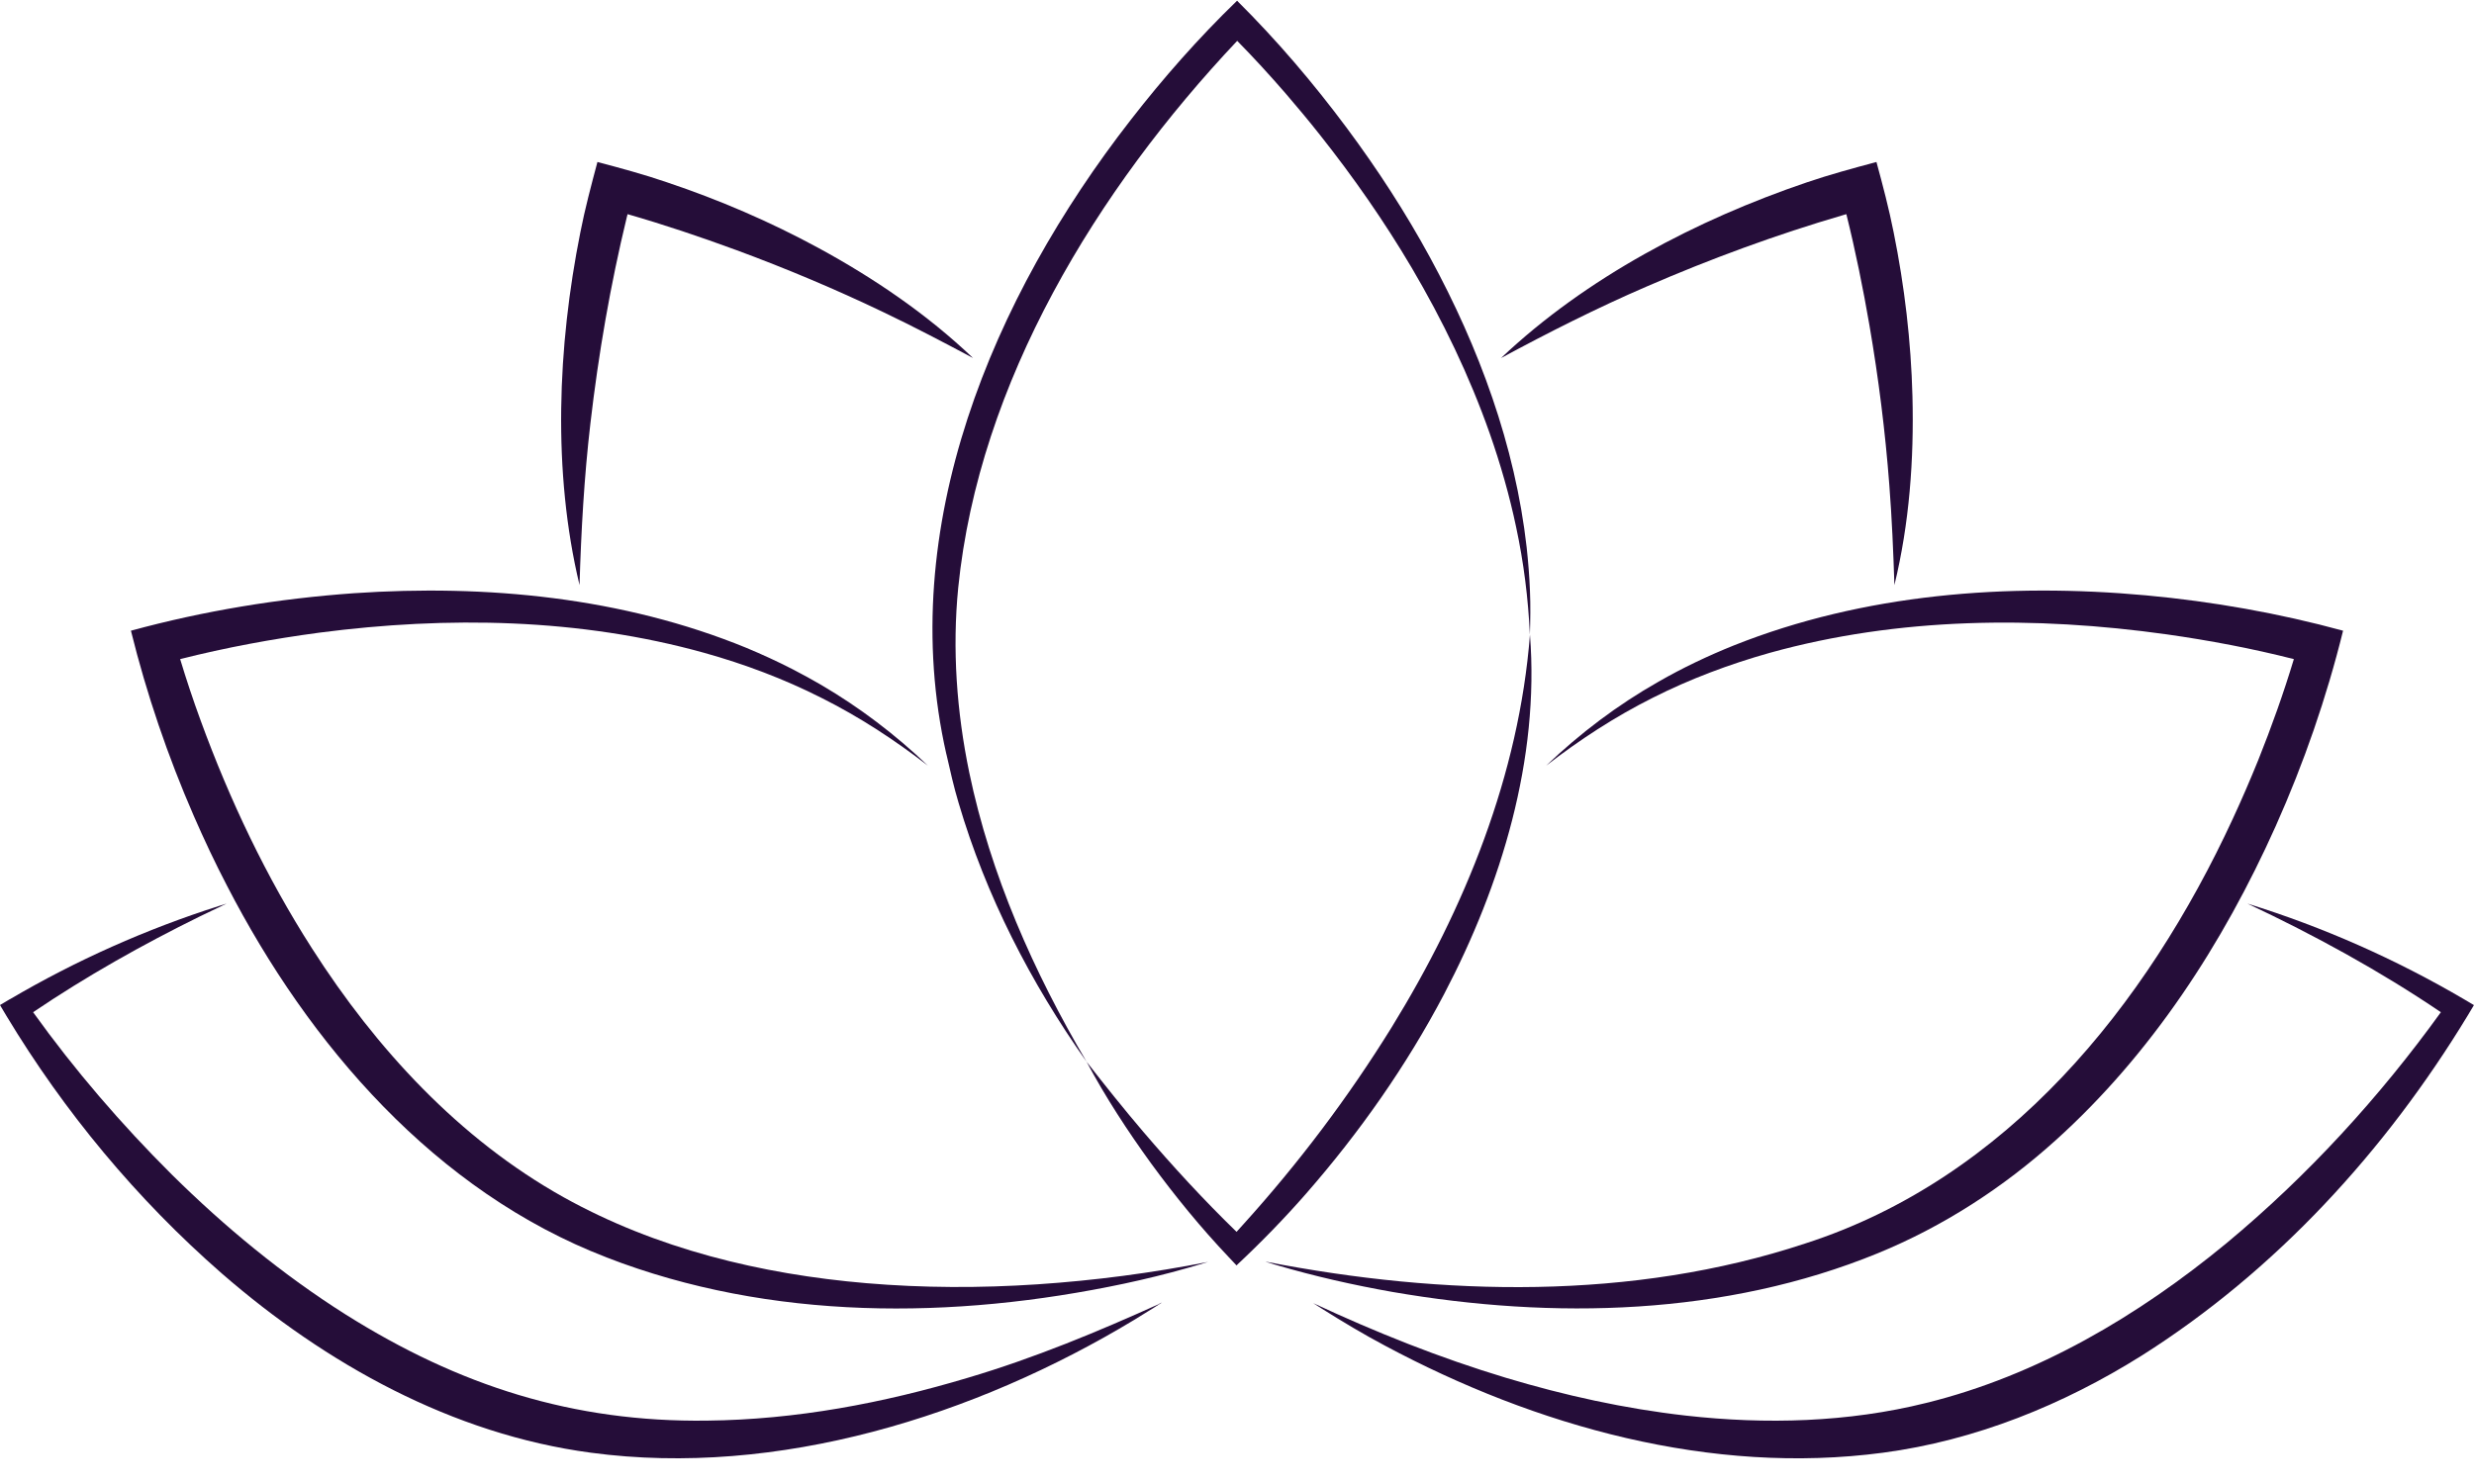
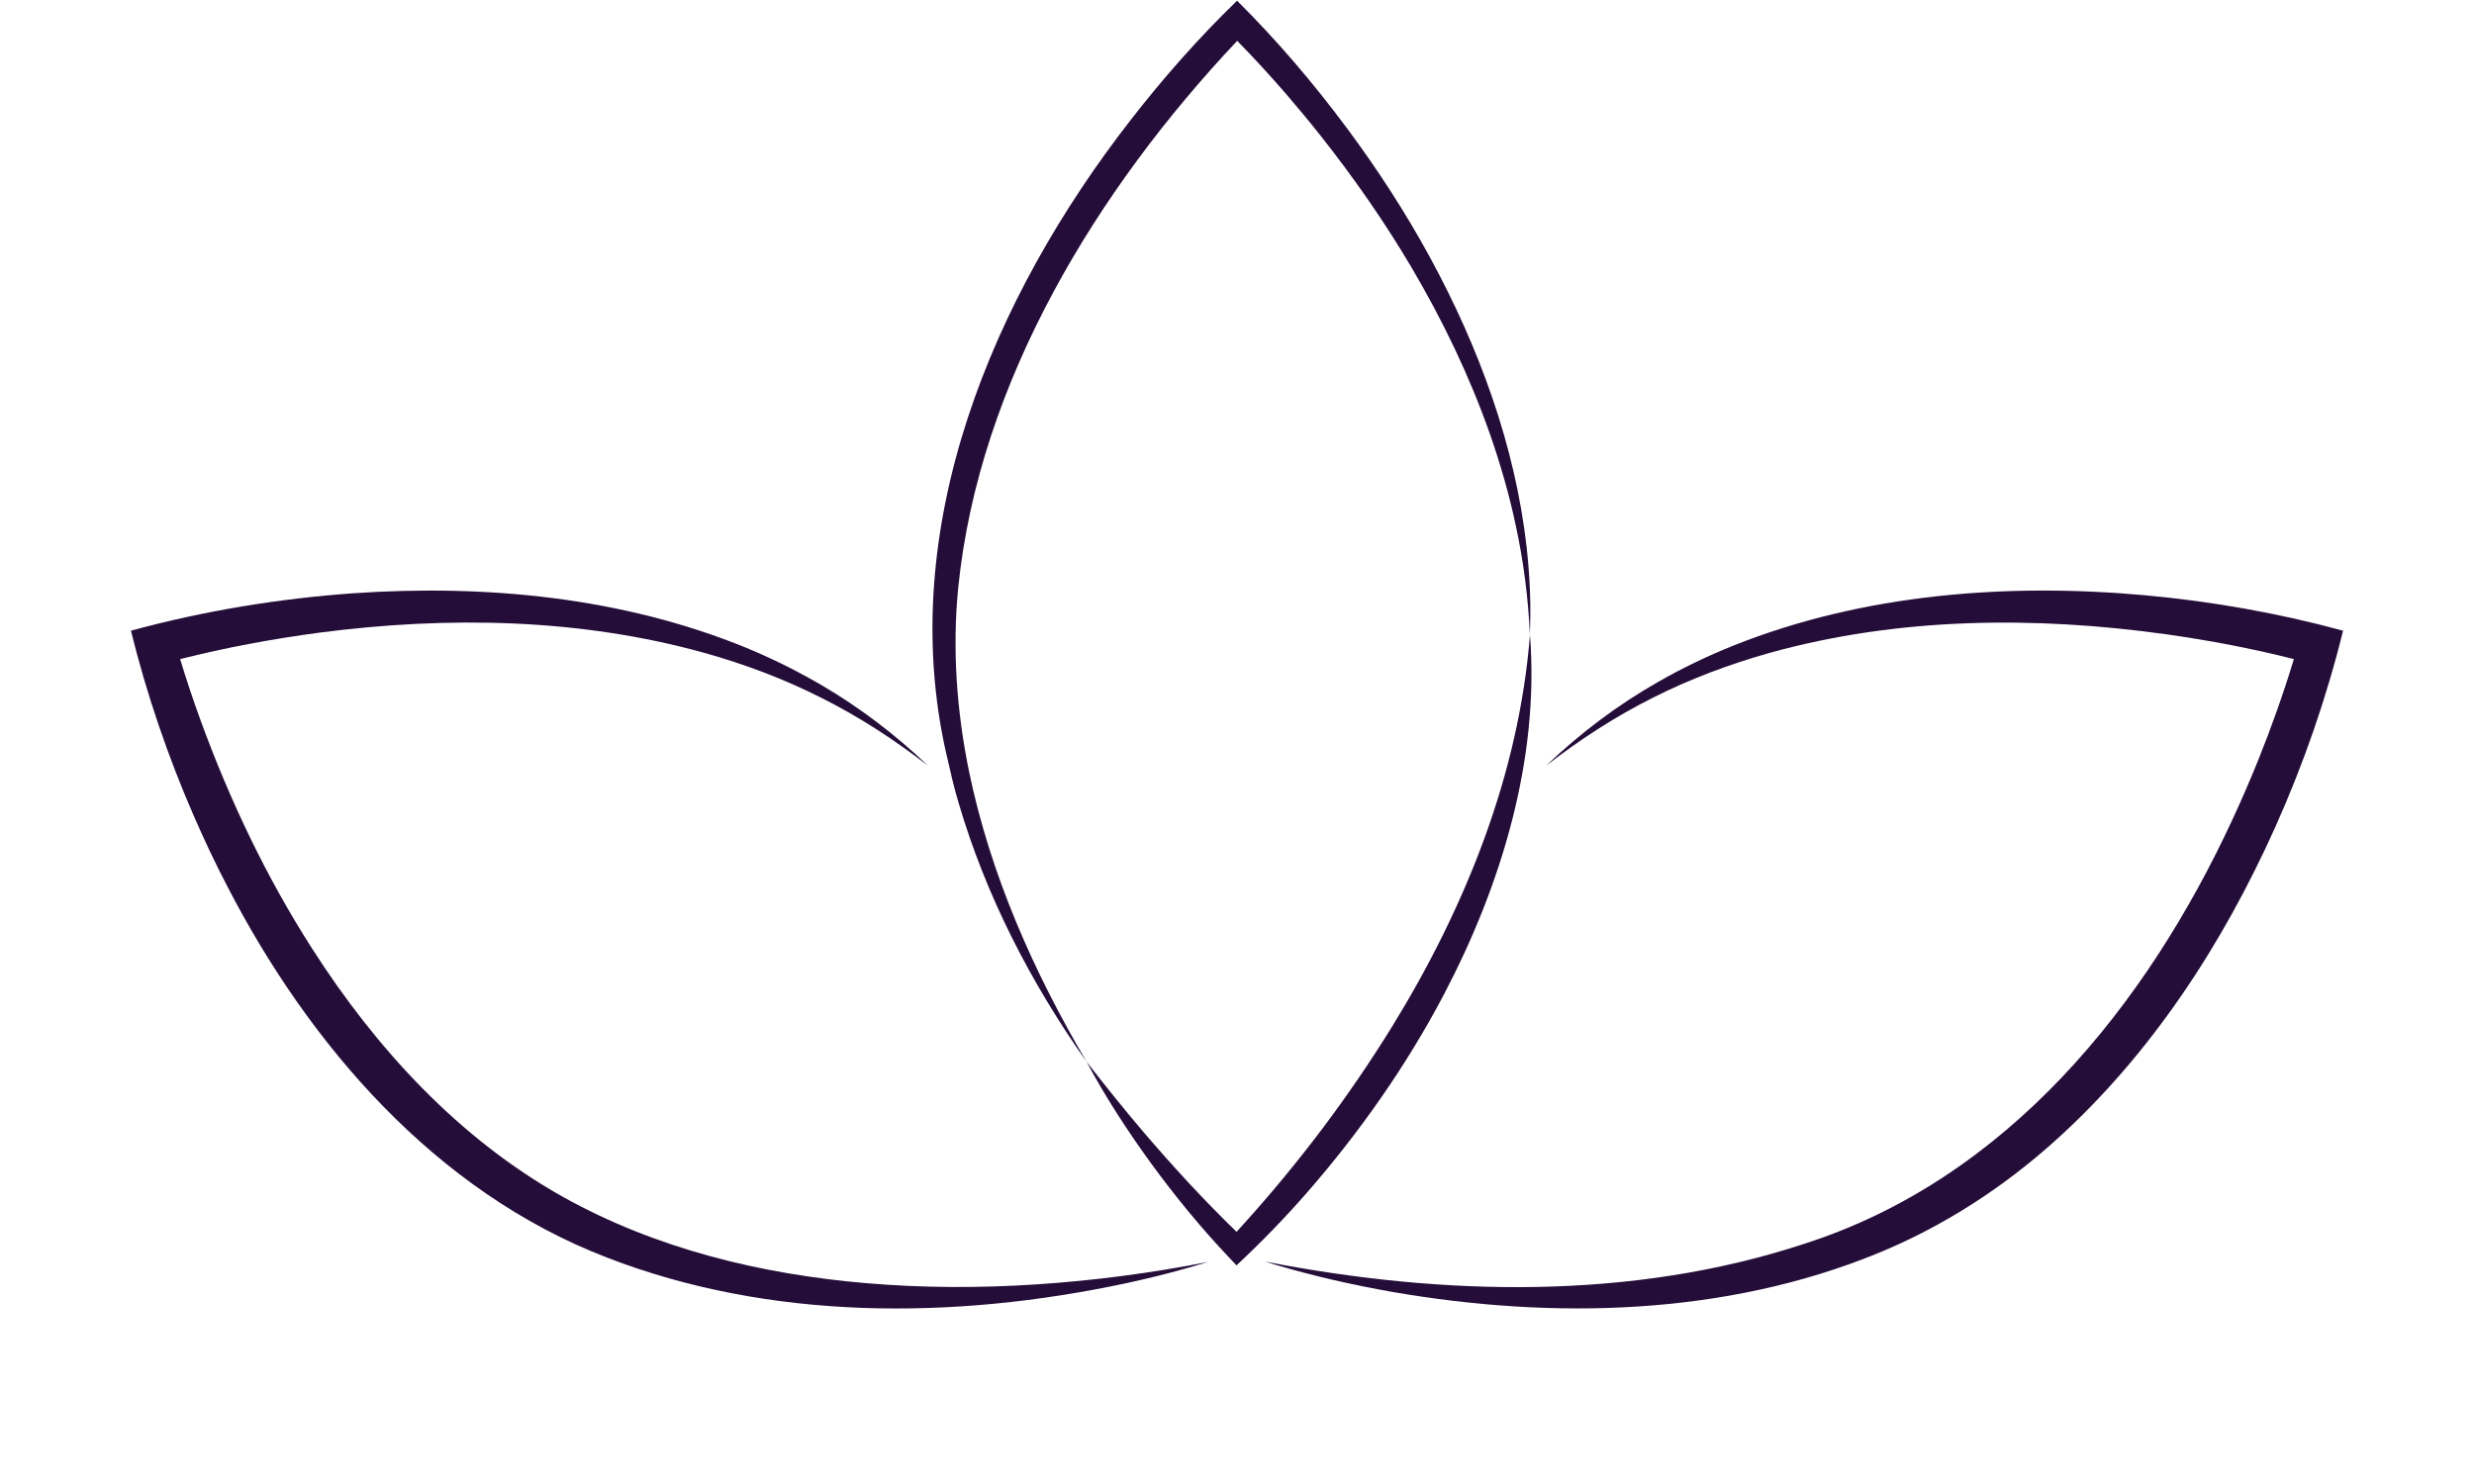
<svg xmlns="http://www.w3.org/2000/svg" width="200" zoomAndPan="magnify" viewBox="0 0 150 90" height="120" preserveAspectRatio="xMidYMid meet" version="1.0">
-   <path fill="#250d39" d="M 114.551 29.418 C 114.305 26.18 113.898 22.945 113.348 19.742 C 112.957 17.477 112.5 15.219 111.945 12.988 C 111.887 13.004 111.828 13.02 111.77 13.039 C 107.707 14.227 103.715 15.695 99.832 17.379 C 96.82 18.68 93.898 20.156 91.008 21.715 C 96.148 16.844 102.887 13.316 109.562 11.055 C 110.914 10.594 112.383 10.195 113.77 9.824 C 114.148 11.207 114.535 12.684 114.812 14.086 C 115.473 17.355 115.867 20.699 115.953 24.035 C 116.051 27.875 115.766 31.75 114.859 35.484 C 114.793 33.453 114.707 31.438 114.551 29.418 Z M 114.551 29.418 " fill-opacity="1" fill-rule="nonzero" />
-   <path fill="#250d39" d="M 0.598 60.602 C 4.605 58.246 8.883 56.34 13.309 54.934 L 13.738 54.801 C 13.195 55.055 12.66 55.316 12.125 55.574 C 8.633 57.293 5.23 59.207 2.008 61.387 C 4.523 64.895 7.363 68.191 10.418 71.234 C 13.629 74.41 17.141 77.309 20.961 79.723 C 27.809 84.031 34.742 86.266 42.871 86.156 C 48.238 86.102 53.562 85.094 58.691 83.555 C 62.691 82.371 66.594 80.75 70.375 79.039 C 70.375 79.039 70.246 79.055 70.246 79.055 L 70.371 79.02 L 70.434 79.004 C 70.434 79.004 70.379 79.039 70.379 79.039 C 69.906 79.352 69.246 79.742 68.773 80.043 C 59.121 85.875 47.164 89.621 35.824 88.102 C 27.438 86.988 19.758 82.719 13.438 77.223 C 8.301 72.734 3.898 67.434 0.383 61.598 L 0 60.953 C 0 60.953 0.598 60.598 0.598 60.598 Z M 0.598 60.602 " fill-opacity="1" fill-rule="nonzero" />
-   <path fill="#250d39" d="M 102.219 85.852 C 107.07 86.398 112.043 86.266 116.793 85.082 C 123.555 83.414 129.656 79.797 135.004 75.387 C 139.91 71.312 144.262 66.559 147.992 61.387 C 144.273 58.871 140.32 56.711 136.262 54.801 C 140.84 56.215 145.262 58.176 149.398 60.602 L 149.996 60.957 C 149.996 60.957 149.613 61.598 149.613 61.598 C 144.645 69.785 137.98 77.074 129.855 82.211 C 125.102 85.195 119.758 87.363 114.172 88.102 C 103.75 89.488 93.113 86.504 83.969 81.609 C 82.668 80.918 81.398 80.156 80.152 79.371 C 79.977 79.258 79.797 79.148 79.621 79.031 C 83.434 80.809 87.301 82.352 91.305 83.559 C 94.867 84.629 98.52 85.434 102.219 85.852 Z M 102.219 85.852 " fill-opacity="1" fill-rule="nonzero" />
-   <path fill="#250d39" d="M 44.602 15.152 C 42.445 14.359 40.262 13.625 38.051 12.988 C 38.035 13.047 38.02 13.105 38.004 13.168 C 37.008 17.281 36.285 21.469 35.797 25.676 C 35.418 28.934 35.234 32.199 35.137 35.484 C 33.488 28.594 33.805 21 35.188 14.086 C 35.461 12.684 35.852 11.215 36.223 9.824 C 37.609 10.191 39.086 10.59 40.434 11.055 C 43.602 12.117 46.691 13.445 49.625 15.039 C 53 16.875 56.211 19.059 58.992 21.711 C 57.199 20.754 55.41 19.816 53.586 18.945 C 50.656 17.539 47.652 16.277 44.605 15.152 Z M 44.602 15.152 " fill-opacity="1" fill-rule="nonzero" />
  <path fill="#250d39" d="M 76.758 76.52 C 87.48 78.602 98.961 78.883 109.438 75.418 C 121.695 71.473 130.137 60.996 135.383 49.641 C 135.918 48.488 136.438 47.281 136.918 46.098 C 137.723 44.09 138.453 42.043 139.078 39.973 C 136.547 39.328 133.965 38.84 131.379 38.473 C 123.387 37.355 115.113 37.422 107.297 39.594 C 104.859 40.281 102.469 41.176 100.203 42.32 C 97.918 43.465 95.77 44.867 93.746 46.434 C 95.789 44.48 98.086 42.742 100.555 41.344 C 102.008 40.508 103.562 39.77 105.117 39.145 C 112.992 36.008 121.719 35.34 130.105 36.105 C 134.141 36.477 138.152 37.184 142.062 38.25 C 141.059 42.316 139.684 46.281 137.977 50.102 C 134.793 57.215 130.445 63.922 124.629 69.16 C 121.457 72.023 117.812 74.383 113.855 76.004 C 104.59 79.801 94.18 80.039 84.422 78.352 C 82.055 77.934 79.684 77.398 77.383 76.719 L 76.754 76.527 C 76.754 76.527 76.762 76.52 76.762 76.52 Z M 76.758 76.52 " fill-opacity="1" fill-rule="nonzero" />
  <path fill="#250d39" d="M 57.379 45.742 C 54.258 32.016 60.199 18.012 68.547 7.285 C 70.531 4.727 72.676 2.297 75.004 0.043 C 77.422 2.445 79.629 5.035 81.66 7.766 C 83.516 10.262 85.219 12.883 86.703 15.613 C 89.668 21.062 91.863 27.012 92.562 33.195 C 92.656 34.059 92.73 34.969 92.762 35.84 C 92.801 36.723 92.785 37.605 92.758 38.488 C 92.656 36.289 92.383 34.109 91.922 31.961 C 91.523 30.055 90.969 28.129 90.324 26.289 C 89.094 22.793 87.473 19.434 85.594 16.242 C 83.934 13.43 82.059 10.742 80.031 8.184 C 79.359 7.332 78.656 6.492 77.949 5.668 C 77 4.574 76.023 3.504 75.012 2.477 C 66.523 11.477 59.355 23.172 58.098 35.637 C 57.727 39.379 58.004 43.164 58.766 46.848 C 60.059 53.062 62.668 58.938 65.879 64.391 C 62.496 59.605 59.781 54.336 58.121 48.695 C 57.832 47.738 57.605 46.719 57.383 45.746 Z M 57.379 45.742 " fill-opacity="1" fill-rule="nonzero" />
  <path fill="#250d39" d="M 65.879 64.391 C 67 65.832 68.133 67.25 69.316 68.637 C 71.109 70.738 72.988 72.781 74.973 74.707 C 75.109 74.555 75.246 74.406 75.375 74.262 C 78.73 70.555 81.754 66.543 84.383 62.293 C 88.824 55.082 92.098 46.988 92.762 38.492 C 93.352 46.031 91.027 53.676 87.551 60.301 C 85.27 64.641 82.426 68.684 79.203 72.375 C 77.871 73.898 76.453 75.355 74.969 76.742 L 74.492 76.234 C 72.805 74.453 71.25 72.551 69.801 70.57 C 68.371 68.598 67.031 66.543 65.879 64.391 Z M 65.879 64.391 " fill-opacity="1" fill-rule="nonzero" />
  <path fill="#250d39" d="M 36.77 76.254 C 26.41 72.266 18.746 63.379 13.758 53.707 C 13.047 52.344 12.367 50.898 11.754 49.492 C 10.172 45.859 8.891 42.098 7.938 38.25 C 12.352 37.047 16.895 36.301 21.457 35.977 C 29.484 35.43 37.754 36.219 45.25 39.289 C 46.188 39.68 47.176 40.133 48.078 40.598 C 48.613 40.871 49.273 41.238 49.785 41.535 C 52.125 42.906 54.309 44.566 56.258 46.434 C 54.234 44.867 52.086 43.465 49.797 42.32 C 47.535 41.176 45.145 40.277 42.703 39.594 C 35.137 37.488 27.129 37.359 19.375 38.367 C 16.535 38.746 13.699 39.27 10.922 39.973 C 11.301 41.227 11.715 42.469 12.164 43.695 C 13.926 48.52 16.148 53.199 18.922 57.527 C 22.805 63.598 27.836 69.07 34.16 72.602 C 39.773 75.734 46.141 77.277 52.516 77.82 C 55.961 78.113 59.434 78.121 62.891 77.891 C 66.355 77.66 69.816 77.207 73.246 76.531 L 72.617 76.719 C 72.406 76.781 72.199 76.84 71.988 76.902 C 70.723 77.262 69.445 77.574 68.164 77.848 C 57.836 80.035 46.727 80.117 36.773 76.258 Z M 36.77 76.254 " fill-opacity="1" fill-rule="nonzero" />
</svg>